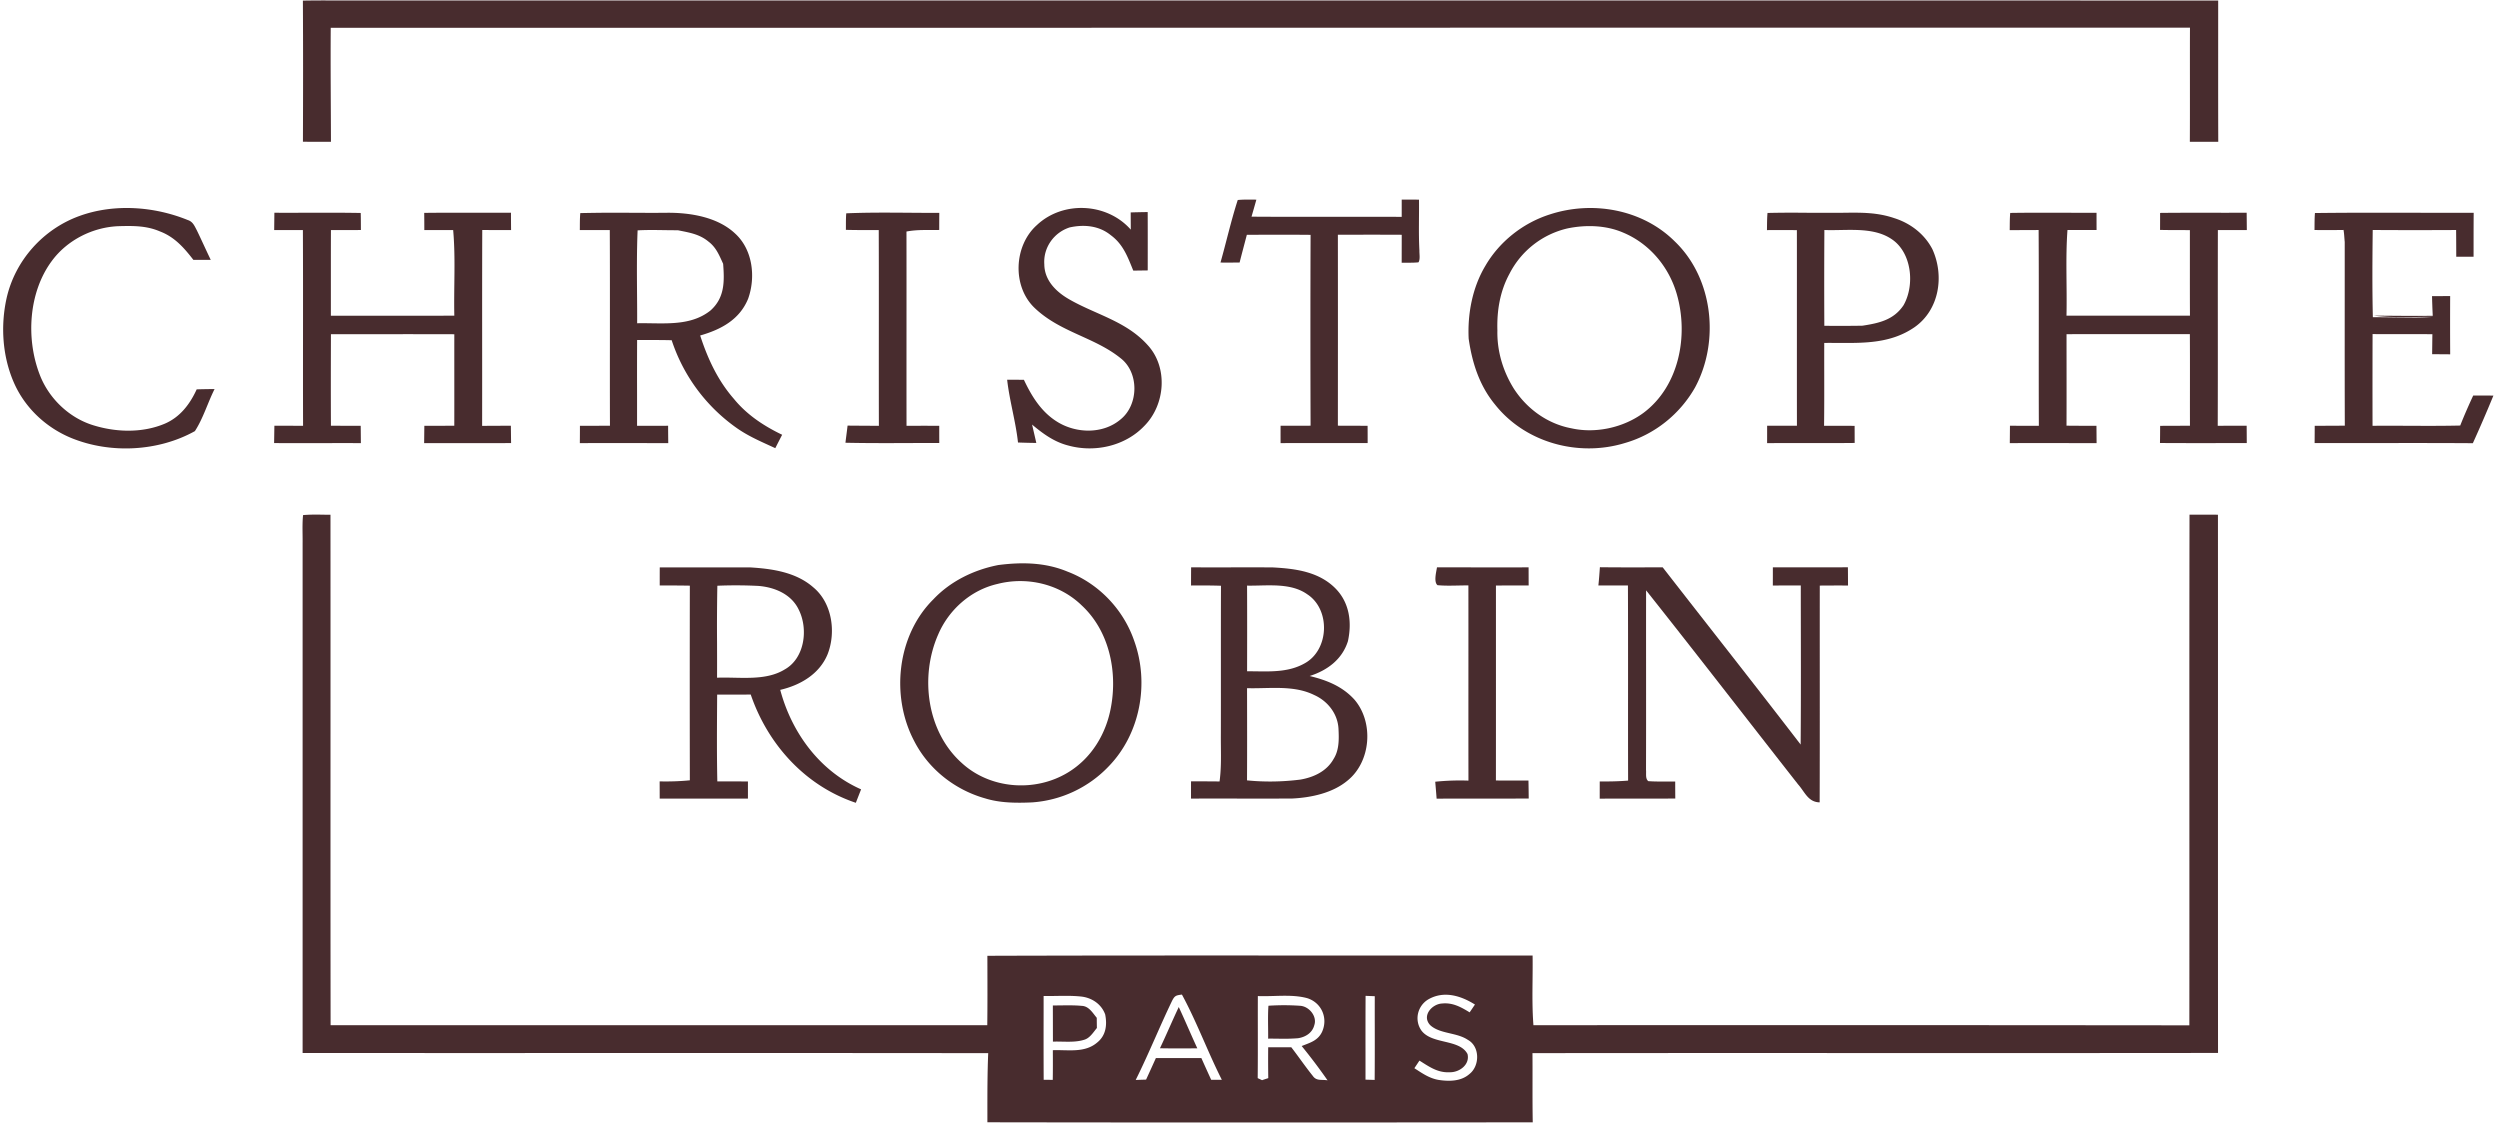
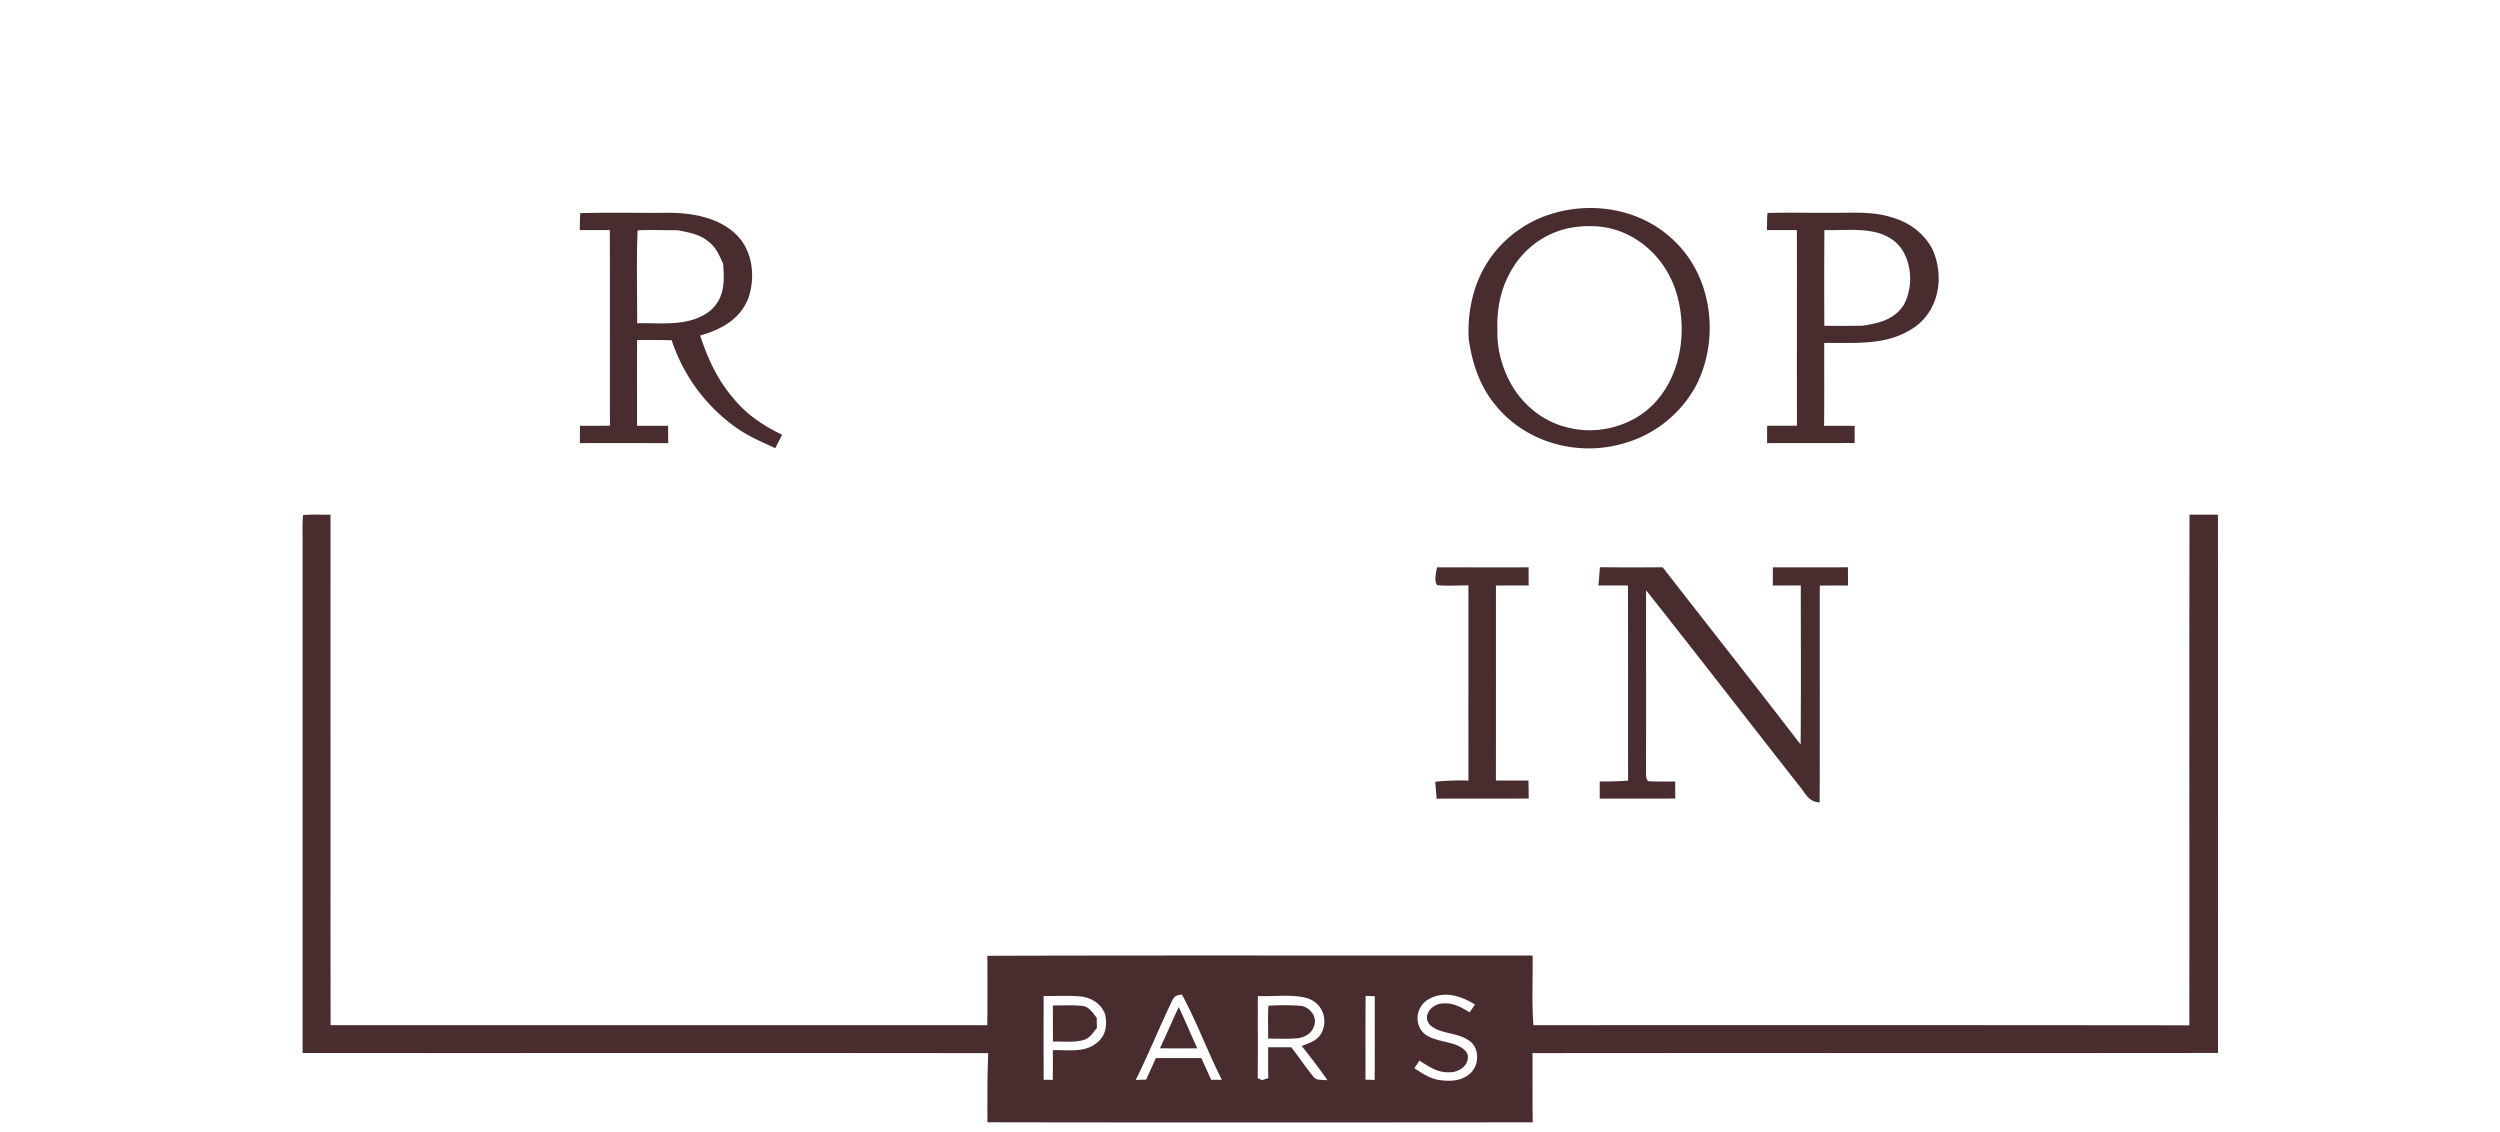
<svg xmlns="http://www.w3.org/2000/svg" fill="none" height="86" width="190">
-   <path d="M23.02.047a89.605 89.605 0 0 1 1.987-.013c47.856.007 95.72-.008 143.575.007.002 3.579-.008 7.155.006 10.734-.719.004-1.441.006-2.16.002.017-2.892-.002-5.784.01-8.676-47.102-.006-94.2.021-141.302.01-.021 2.888.01 5.776.017 8.666-.71.002-1.42.005-2.13-.008.013-3.573.018-7.15-.003-10.722ZM94.07 15.2c.467-.046.945-.029 1.414-.027-.12.433-.244.863-.368 1.294 3.805.025 7.608.004 11.414.013v-1.311c.437 0 .877.002 1.314.004.015 1.292-.038 2.59.032 3.88-.009.26.074.657-.072.884-.422.044-.854.025-1.276.031l.004-2.125c-1.618-.009-3.235-.005-4.853-.003.006 4.84.004 9.676 0 14.513l2.259.007c.004.437.004.873.004 1.312-2.206.005-4.41-.004-6.617.005-.002-.441-.002-.88 0-1.322.759.003 1.52.003 2.28-.002-.017-4.835-.017-9.67 0-14.504-1.616-.015-3.23-.01-4.845-.002-.183.703-.372 1.403-.55 2.108-.485 0-.968.003-1.452 0 .446-1.577.808-3.198 1.312-4.754ZM14.273 16.723c.394.128.51.454.69.788.36.741.695 1.495 1.054 2.239-.441 0-.881.002-1.32 0-.71-.92-1.43-1.742-2.546-2.164-1.018-.439-2.043-.426-3.132-.397-1.971.074-3.917 1.057-5.087 2.653-1.758 2.38-1.962 5.87-.931 8.584.681 1.827 2.242 3.337 4.116 3.902 1.744.536 3.73.586 5.427-.137 1.155-.504 1.893-1.48 2.405-2.6.454-.014.908-.02 1.36-.025-.519 1.034-.872 2.243-1.497 3.199-2.791 1.556-6.435 1.733-9.388.525-1.93-.794-3.534-2.3-4.37-4.217-.872-1.998-1.02-4.314-.548-6.431.652-2.853 2.766-5.22 5.515-6.221 2.628-.96 5.684-.744 8.252.302ZM85.94 17.452l-.007-1.308c.431-.013.86-.021 1.292-.028.006 1.479.004 2.958.002 4.436l-1.098.015c-.423-1.038-.762-1.995-1.704-2.689-.892-.73-2.034-.835-3.13-.594-1.201.385-2.015 1.538-1.927 2.802.01 1.214.88 2.075 1.866 2.648 2.01 1.164 4.342 1.664 5.974 3.476 1.586 1.701 1.359 4.556-.244 6.165-1.452 1.524-3.75 2.037-5.757 1.489-1.084-.273-1.927-.893-2.769-1.596.108.466.217.93.322 1.396a51.335 51.335 0 0 1-1.392-.034c-.177-1.615-.642-3.158-.825-4.771.425 0 .85.002 1.275.008.587 1.246 1.317 2.434 2.516 3.18 1.453.911 3.508.962 4.848-.187 1.363-1.117 1.397-3.55-.02-4.64-1.97-1.59-4.563-1.957-6.505-3.793-1.748-1.636-1.618-4.757.156-6.33 1.985-1.859 5.328-1.688 7.126.355ZM27.414 16.186c.015.432.01.865.015 1.295-.76.007-1.519.005-2.278.005-.009 2.17-.003 4.339-.005 6.508 3.128 0 6.254.005 9.382-.002-.048-2.165.105-4.354-.088-6.509-.73.003-1.46.007-2.192.003a90.1 90.1 0 0 0-.008-1.307c2.198-.027 4.396 0 6.594-.014 0 .44.004.88.008 1.319-.73.002-1.46.002-2.19-.005-.02 4.963-.001 9.924-.01 14.887.728-.006 1.456-.008 2.184-.01.006.438.01.88.017 1.319-2.203.004-4.405.002-6.608.002l.015-1.315c.757-.002 1.517-.002 2.276-.007.006-2.318-.002-4.635.002-6.953-3.126-.011-6.252 0-9.377-.005-.007 2.319-.013 4.64 0 6.96.755.003 1.508 0 2.263.005l.013 1.315c-2.199-.005-4.397.006-6.595-.002l.021-1.317c.726 0 1.451 0 2.18.002-.015-4.959.01-9.918-.013-14.874-.728.002-1.456 0-2.182 0l.015-1.317c2.186.012 4.375-.023 6.561.017ZM64.315 16.213c2.347-.101 4.72-.026 7.072-.034-.004.433-.006.865-.006 1.298-.846.017-1.652-.04-2.489.12.009 4.92-.004 9.842.004 14.762.83 0 1.658-.002 2.487.003 0 .434 0 .87.002 1.304-2.375 0-4.754.034-7.131-.017.052-.435.111-.867.162-1.302.793.008 1.586.01 2.379.017-.013-4.961.008-9.92-.01-14.879-.831 0-1.664.007-2.497-.016.006-.418-.007-.84.027-1.256ZM152.776 16.183c2.184-.035 4.376-.004 6.561-.012 0 .437 0 .874.002 1.31-.736.002-1.474.003-2.211-.002-.157 2.162-.025 4.344-.075 6.511 3.128.007 6.256 0 9.384.002-.011-2.167-.003-4.335-.005-6.504-.755-.002-1.512.002-2.267-.015.002-.43.004-.861.002-1.292 2.194-.025 4.388-.002 6.58-.014l.012 1.316c-.734.003-1.466.005-2.2 0-.013 4.96.008 9.918-.011 14.877.732-.004 1.467-.002 2.199-.004.004.438.006.877.008 1.316-2.198.003-4.396.01-6.597-.004.009-.434.011-.87.013-1.304.755-.006 1.51-.006 2.266-.008-.007-2.321.008-4.644-.007-6.965-3.124.009-6.249-.002-9.373.006 0 2.32.008 4.636-.002 6.954.759.009 1.518.009 2.276.01l.01 1.314c-2.2.004-4.398-.007-6.596.002l.012-1.321c.732.004 1.464.004 2.196.004-.021-4.959.013-9.92-.017-14.879-.732.005-1.466.007-2.198.007.007-.435 0-.872.038-1.305ZM175.936 16.19c4.009-.047 8.048-.009 12.064-.017-.011 1.113-.007 2.226-.009 3.34-.437 0-.877 0-1.316-.003-.003-.676-.003-1.353-.011-2.029-2.112.01-4.226.013-6.338-.002-.025 2.207-.042 4.423.011 6.63 1.537-.01 3.069.078 4.606-.027-1.537-.01-3.022.09-4.56-.094 1.502.008 3.004.033 4.506.01a57.136 57.136 0 0 1-.055-1.49l1.378-.007c-.007 1.476-.007 2.95.002 4.427l-1.372-.01c.007-.506.011-1.013.019-1.519-1.516-.008-3.031.002-4.545-.008a1246.04 1246.04 0 0 0-.003 6.97c2.222-.02 4.445.032 6.664-.02.305-.771.638-1.53.987-2.281.511 0 1.024.002 1.536.004a108.358 108.358 0 0 1-1.563 3.619c-4.01-.026-8.017-.002-12.026-.01.004-.438.006-.877.008-1.314.762 0 1.523 0 2.287-.01-.017-4.642-.004-9.315-.007-13.958-.031-.307-.037-.612-.09-.914-.736.01-1.47.012-2.207.004.007-.43-.002-.863.034-1.292Z" fill="#482C2E" />
  <path clip-rule="evenodd" d="M128.83 29.436c1.879-3.501 1.372-8.288-1.544-11.085-2.459-2.451-6.264-3.121-9.518-2.048-2.034.651-3.829 2.073-4.895 3.925-.972 1.637-1.346 3.625-1.254 5.512.261 1.827.812 3.56 2.003 5.005 2.307 2.915 6.367 4.007 9.888 2.919 2.253-.65 4.172-2.195 5.32-4.228Zm-5.457-11.753c-1.308-.57-2.852-.611-4.234-.326a6.632 6.632 0 0 0-4.422 3.457c-.721 1.33-.961 2.802-.915 4.304-.035 1.56.423 3.091 1.244 4.41.995 1.546 2.568 2.687 4.39 3.025 1.84.41 3.948-.053 5.465-1.172 2.722-2.029 3.441-5.887 2.539-9.017-.592-2.07-2.064-3.84-4.067-4.681ZM48.002 16.172a120.038 120.038 0 0 0-3.9.024c-.03.321-.031.645-.033.967 0 .108-.001.215-.003.323.76.002 1.52.002 2.278 0 .013 2.643.01 5.287.009 7.93-.002 2.313-.004 4.627.004 6.94l-2.282.006c0 .439-.002.878-.007 1.317 1.54-.009 3.08-.007 4.62-.004l2.1.002c-.005-.44-.01-.878-.011-1.32-.787.007-1.574.007-2.36.003v-2.33c-.002-1.397-.003-2.794.004-4.192.25.002.5.002.75.002.626 0 1.25 0 1.877.017a13.184 13.184 0 0 0 4.996 6.71c.767.529 1.568.895 2.396 1.273l.482.221a151.374 151.374 0 0 1 .521-1.019c-1.4-.672-2.682-1.52-3.672-2.734-1.225-1.403-1.986-3.054-2.558-4.81 1.577-.451 2.995-1.201 3.645-2.795.58-1.624.36-3.688-.949-4.917-1.34-1.292-3.447-1.632-5.24-1.615-.887.01-1.777.005-2.667.001Zm2.47 1.318c-.672-.01-1.345-.02-2.014.017-.066 1.59-.054 3.19-.043 4.788.006.759.012 1.517.009 2.273.361-.009.731-.003 1.104.003 1.57.024 3.195.049 4.474-.978 1.082-.968 1.06-2.2.957-3.543l-.082-.181c-.26-.572-.498-1.1-1.024-1.501-.632-.528-1.333-.669-2.1-.822a44.83 44.83 0 0 1-.235-.048c-.348.002-.697-.003-1.046-.008ZM137.106 16.17a77.286 77.286 0 0 0-2.775.015c-.03.328-.034.659-.038.988l-.004.315c.757-.003 1.517-.005 2.274.002.003 2.332.002 4.665.001 6.997 0 2.624-.001 5.248.003 7.87-.755.002-1.51.002-2.265-.002 0 .441 0 .882-.002 1.324.979-.007 1.96-.006 2.94-.004 1.239.001 2.478.003 3.715-.011l-.002-.65-.002-.65c-.581-.003-1.161-.003-1.742-.003h-.58c.017-1.268.015-2.537.013-3.807-.001-.83-.003-1.66.001-2.491.356-.005.711-.002 1.066 0 2.03.013 4.033.025 5.802-1.2 1.885-1.325 2.27-3.906 1.351-5.922-.598-1.155-1.664-1.974-2.899-2.363-1.282-.438-2.489-.424-3.764-.409-.386.005-.779.01-1.181.002-.637.006-1.275.003-1.912-.002Zm2.773 1.311c-.42.008-.833.016-1.226 0a630.868 630.868 0 0 0-.004 7.28c.965.009 1.933.009 2.898-.008 1.248-.192 2.373-.435 3.12-1.552.879-1.534.635-4.044-.94-5.052-1.095-.719-2.509-.693-3.848-.668Z" fill="#482C2E" fill-rule="evenodd" />
  <path d="M109.211 43.117c2.32.002 4.64.009 6.962.002.002.458.002.916.005 1.374-.829.006-1.658-.002-2.487.01 0 4.938.004 9.876-.002 14.814.825.006 1.649.006 2.474.002.01.455.015.911.019 1.367-2.333.017-4.666-.002-6.999.013-.031-.431-.069-.86-.105-1.288a18.406 18.406 0 0 1 2.524-.084c-.008-4.946.002-9.89-.004-14.834-.78-.009-1.573.054-2.347-.019-.301-.244-.095-1.002-.04-1.357ZM121.592 43.109c1.591.019 3.183.012 4.773.008 3.492 4.49 7.02 8.956 10.484 13.47.034-4.031.013-8.062.011-12.092-.709 0-1.416 0-2.125.006.002-.46.002-.922.002-1.382 1.902-.004 3.801.005 5.703-.006.008.462.006.924.01 1.386-.715-.002-1.432-.002-2.147.005-.007 5.49.01 10.984-.009 16.476-.883-.02-1.125-.79-1.64-1.367-3.854-4.913-7.668-9.859-11.551-14.748-.008 4.549.008 9.098-.006 13.647.029.282-.065.66.172.855.68.05 1.365.019 2.047.03 0 .432.002.863.006 1.293-1.914.005-3.83.002-5.744.007l.002-1.307c.721.007 1.436-.006 2.156-.065-.013-4.942.006-9.886-.013-14.828-.749 0-1.498.002-2.246-.004.05-.46.082-.922.115-1.384Z" fill="#482C2E" />
-   <path clip-rule="evenodd" d="M81.13 43.443c-1.685-.702-3.47-.731-5.257-.5-1.851.359-3.641 1.228-4.941 2.61-2.769 2.743-3.246 7.372-1.454 10.764 1.09 2.136 3.092 3.711 5.394 4.36 1.135.353 2.383.357 3.563.305a8.88 8.88 0 0 0 5.829-2.743c2.402-2.48 3.096-6.307 1.937-9.529-.818-2.39-2.703-4.366-5.072-5.267Zm1.041 2.53c-1.678-1.6-4.133-2.167-6.371-1.591-2.018.464-3.698 1.96-4.502 3.85-1.397 3.181-.87 7.367 1.79 9.749 2.165 1.993 5.566 2.247 8.065.735 1.796-1.081 2.918-2.942 3.282-4.982.504-2.74-.146-5.828-2.264-7.76ZM52.876 43.122l-2.735.001c-.002.458-.002.916-.002 1.374a103.94 103.94 0 0 1 2.289.013c-.01 4.93-.009 9.862 0 14.794-.77.075-1.523.099-2.295.082a238.407 238.407 0 0 1 .004 1.308H56.843v-1.3c-.776-.01-1.55-.008-2.325-.006h-.001c-.042-1.953-.03-3.91-.018-5.865l.005-.732c.85.002 1.7.002 2.552-.006 1.295 3.79 4.14 6.94 7.987 8.228l.4-1.022c-3.143-1.389-5.274-4.3-6.145-7.561 1.531-.355 2.98-1.2 3.6-2.708.655-1.665.35-3.89-1.08-5.078-1.321-1.164-3.149-1.424-4.842-1.523-1.366-.001-2.733 0-4.1.001Zm4.741 1.407a33.887 33.887 0 0 0-3.098-.013 168.268 168.268 0 0 0-.023 4.346c.002.882.005 1.763 0 2.644.417-.017.852-.008 1.293.001 1.339.028 2.733.057 3.846-.627 1.523-.85 1.802-3.064 1.08-4.522-.557-1.2-1.842-1.735-3.098-1.83ZM90.524 43.117c1.004.006 2.008.005 3.013.003 1.067-.002 2.135-.004 3.2.004 1.715.092 3.499.32 4.765 1.604 1.061 1.08 1.252 2.569.941 3.999-.434 1.386-1.567 2.224-2.91 2.65 1.296.313 2.483.782 3.398 1.788 1.493 1.728 1.268 4.73-.53 6.168-1.134.941-2.75 1.284-4.188 1.355-1.33.007-2.66.005-3.992.004-1.235-.001-2.47-.003-3.705.002 0-.439 0-.876.002-1.314.723.002 1.447.004 2.168.012.12-.876.111-1.748.102-2.624-.003-.328-.006-.657-.003-.986.004-1.652.003-3.304.002-4.956 0-2.103-.002-4.205.007-6.308-.76-.027-1.516-.023-2.275-.019h-.001c0-.46.002-.92.006-1.382Zm8.839 2.056c1.775 1.168 1.653 4.232-.217 5.245-1.135.641-2.417.623-3.68.604-.23-.003-.46-.006-.687-.006.005-2.17.009-4.339-.002-6.509.306.006.623-.001.945-.009 1.266-.029 2.612-.06 3.641.675Zm2.361 10.184c-.07-1.127-.825-2.08-1.843-2.535-1.181-.584-2.507-.556-3.832-.528-.426.01-.852.019-1.274.008l.002.7c.004 2.102.008 4.204-.004 6.306 1.347.137 2.716.11 4.058-.059 1.012-.174 2.001-.634 2.518-1.562.442-.69.414-1.544.375-2.33Z" fill="#482C2E" fill-rule="evenodd" />
  <path clip-rule="evenodd" d="M24.59 39.116c-.52-.008-1.042-.016-1.557.032-.049.483-.043.973-.037 1.463.003.227.006.453.003.679v38.737c7.566.006 15.132.004 22.699.003h.013c9.798-.002 19.596-.003 29.393.01-.064 1.528-.063 3.054-.062 4.581v.672c13.815.025 27.631.016 41.447.004-.019-1.028-.018-2.057-.017-3.087.001-.724.002-1.448-.004-2.172 8.506-.01 17.013-.009 25.52-.007 8.861.002 17.722.004 26.582-.008-.005-7.143-.005-14.285-.004-21.428.001-6.492.002-12.984-.002-19.477-.719-.004-1.44-.004-2.159-.004h-.002c-.014 7.392-.012 14.785-.01 22.178.002 5.544.003 11.089-.002 16.633-16.614-.017-33.236-.023-49.85-.009-.089-1.15-.078-2.31-.066-3.468.006-.61.012-1.22.003-1.828-5.358.005-10.719.003-16.079 0h-.001c-8.454-.004-16.909-.008-25.357.02l.002.834c.004 1.48.009 2.96-.01 4.442-12.465-.003-24.931-.002-37.397-.002h-12.51c-.01-7.388-.008-14.778-.007-22.167.001-5.542.002-11.084-.002-16.625-.175 0-.351-.003-.527-.006Zm79.893 36.595a77.734 77.734 0 0 1-.699-.027 668.45 668.45 0 0 0-.006 4.248v2.122l.696.02c.012-1.289.01-2.577.009-3.864v-.001c-.002-.833-.003-1.665 0-2.498Zm7.614.635c-.068.098-.135.198-.202.297l-.202.297c-.656-.401-1.281-.752-2.083-.674-.776.031-1.577.932-.921 1.638.389.368.946.5 1.509.632.484.114.974.23 1.365.498.919.508.906 1.972.117 2.59-.635.564-1.535.57-2.33.453-.655-.11-1.158-.437-1.693-.786l-.165-.106.001-.002.384-.576c.073.045.145.09.216.136.66.417 1.261.797 2.102.748.732.01 1.532-.588 1.336-1.384-.316-.599-1.029-.77-1.753-.943-.673-.16-1.357-.324-1.745-.836-.556-.785-.314-1.867.505-2.367 1.184-.69 2.478-.294 3.559.385Zm-32.781-.65c.326.006.653 0 .982-.005.643-.01 1.287-.02 1.92.052.796.103 1.5.588 1.776 1.354.158.792.063 1.59-.597 2.126-.741.639-1.662.617-2.581.595-.268-.006-.536-.013-.8-.003.005.752.007 1.502-.006 2.254l-.345-.002-.207-.001-.138-.002c-.01-1.736-.008-3.472-.005-5.208v-1.16Zm1.37.713c.514-.006 1.028-.012 1.536.037.442.02.714.372.967.7.055.071.11.142.165.208.002.258.004.514.01.773a7.072 7.072 0 0 0-.164.206c-.22.285-.457.59-.799.688-.52.167-1.105.156-1.673.144-.24-.005-.478-.01-.706 0l-.002-.919v-.003c0-.61-.002-1.22-.004-1.83.222.002.445 0 .67-.004Zm19.791 2.011c.467-1.035-.026-2.203-1.115-2.556-.8-.22-1.672-.195-2.531-.17-.418.011-.833.023-1.234.007-.004.843-.003 1.686-.002 2.53v.004c.002 1.234.003 2.469-.01 3.703l.074.035.092.043.093.044.035.016.037.018.002-.001c.157-.052.314-.105.471-.155a87.107 87.107 0 0 1-.006-2.348c.585.004 1.17.004 1.755.002.243.314.477.635.712.956.302.412.603.824.922 1.22.2.291.458.299.748.307.12.004.246.007.375.031a43.642 43.642 0 0 0-1.967-2.608l.227-.088c.549-.21 1.04-.398 1.322-.99Zm-1.66-1.98a17.852 17.852 0 0 0-2.416-.004c-.038.545-.031 1.094-.025 1.643.003.287.006.573.004.858.25-.003.501 0 .753.003a14.44 14.44 0 0 0 1.506-.034c.58-.084 1.102-.41 1.25-1.002.226-.67-.402-1.418-1.071-1.464Zm-8.99-.853c.63 1.161 1.164 2.374 1.698 3.586.428.972.856 1.944 1.334 2.89h-.809c-.251-.549-.5-1.099-.746-1.65h-1.728l-1.728-.001c-.246.548-.494 1.092-.745 1.638a103.574 103.574 0 0 0-.79.027c.539-1.08 1.029-2.183 1.519-3.287.404-.91.809-1.821 1.24-2.717.206-.408.301-.425.755-.486Zm-.28 1.03.038-.084c.259.551.505 1.108.75 1.665.218.493.435.985.661 1.473a91.44 91.44 0 0 1-2.84-.003c.252-.53.492-1.067.732-1.603.217-.484.433-.968.659-1.448Z" fill="#482C2E" fill-rule="evenodd" />
</svg>